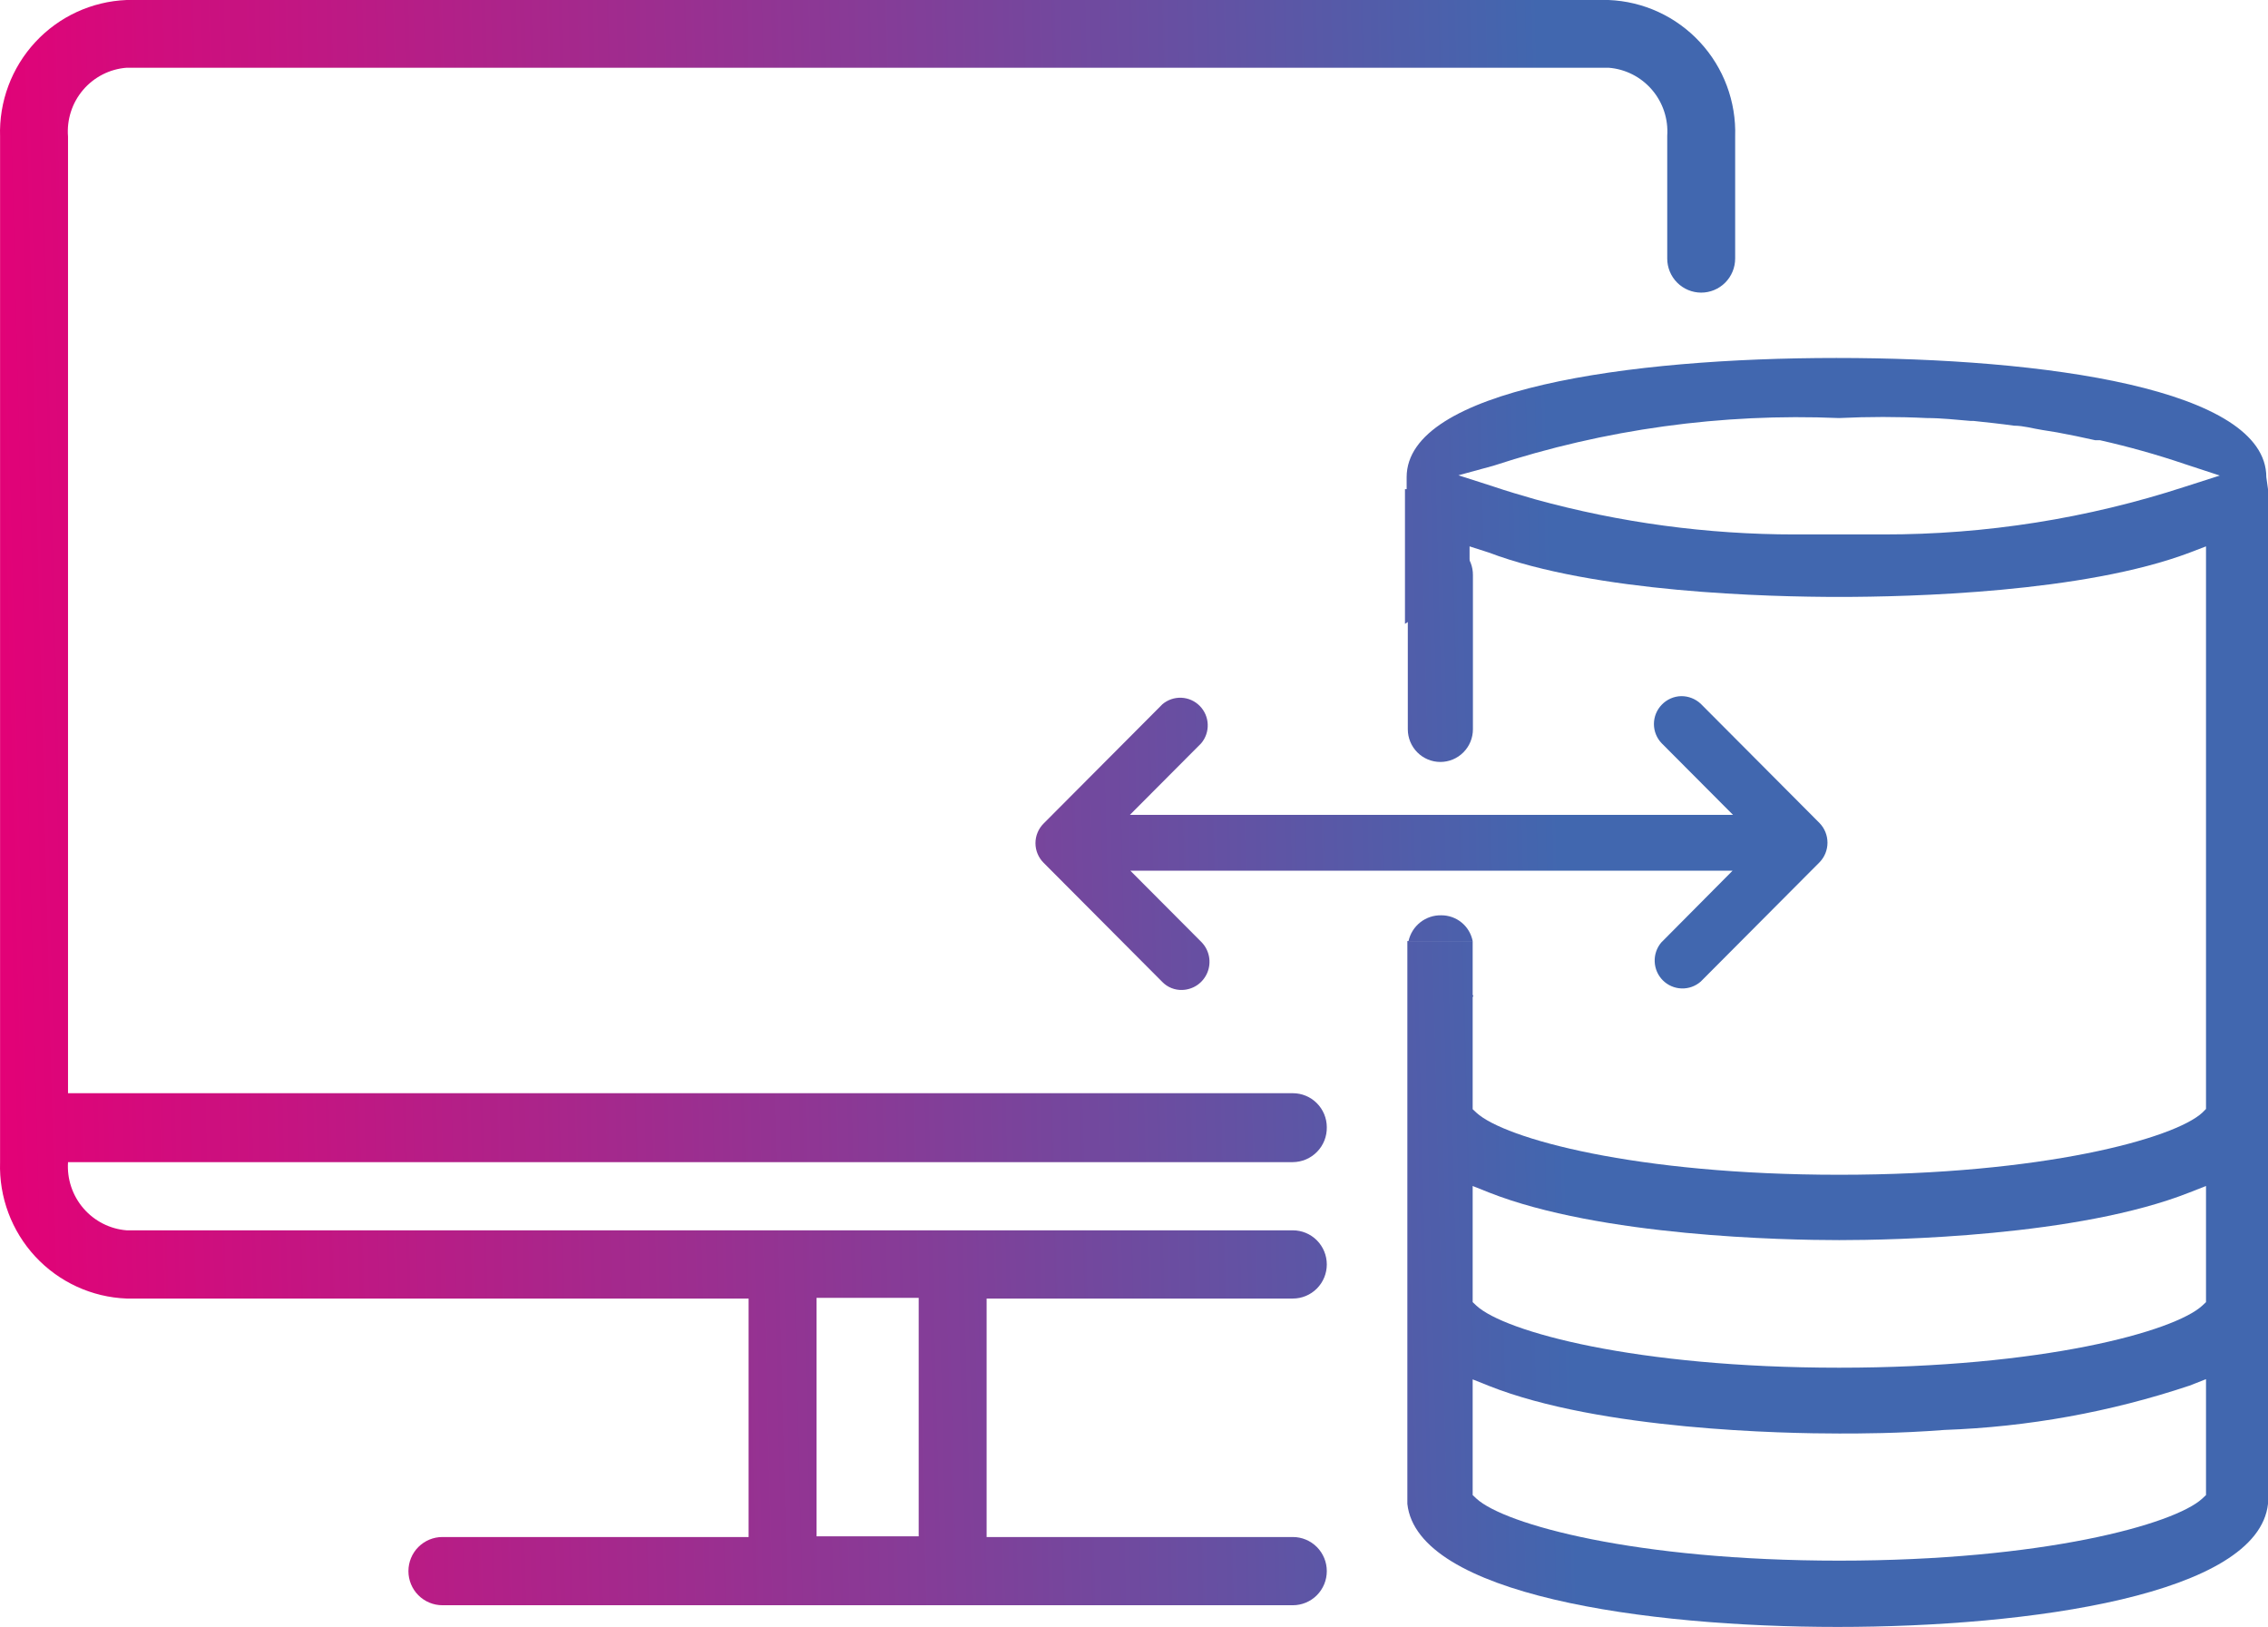
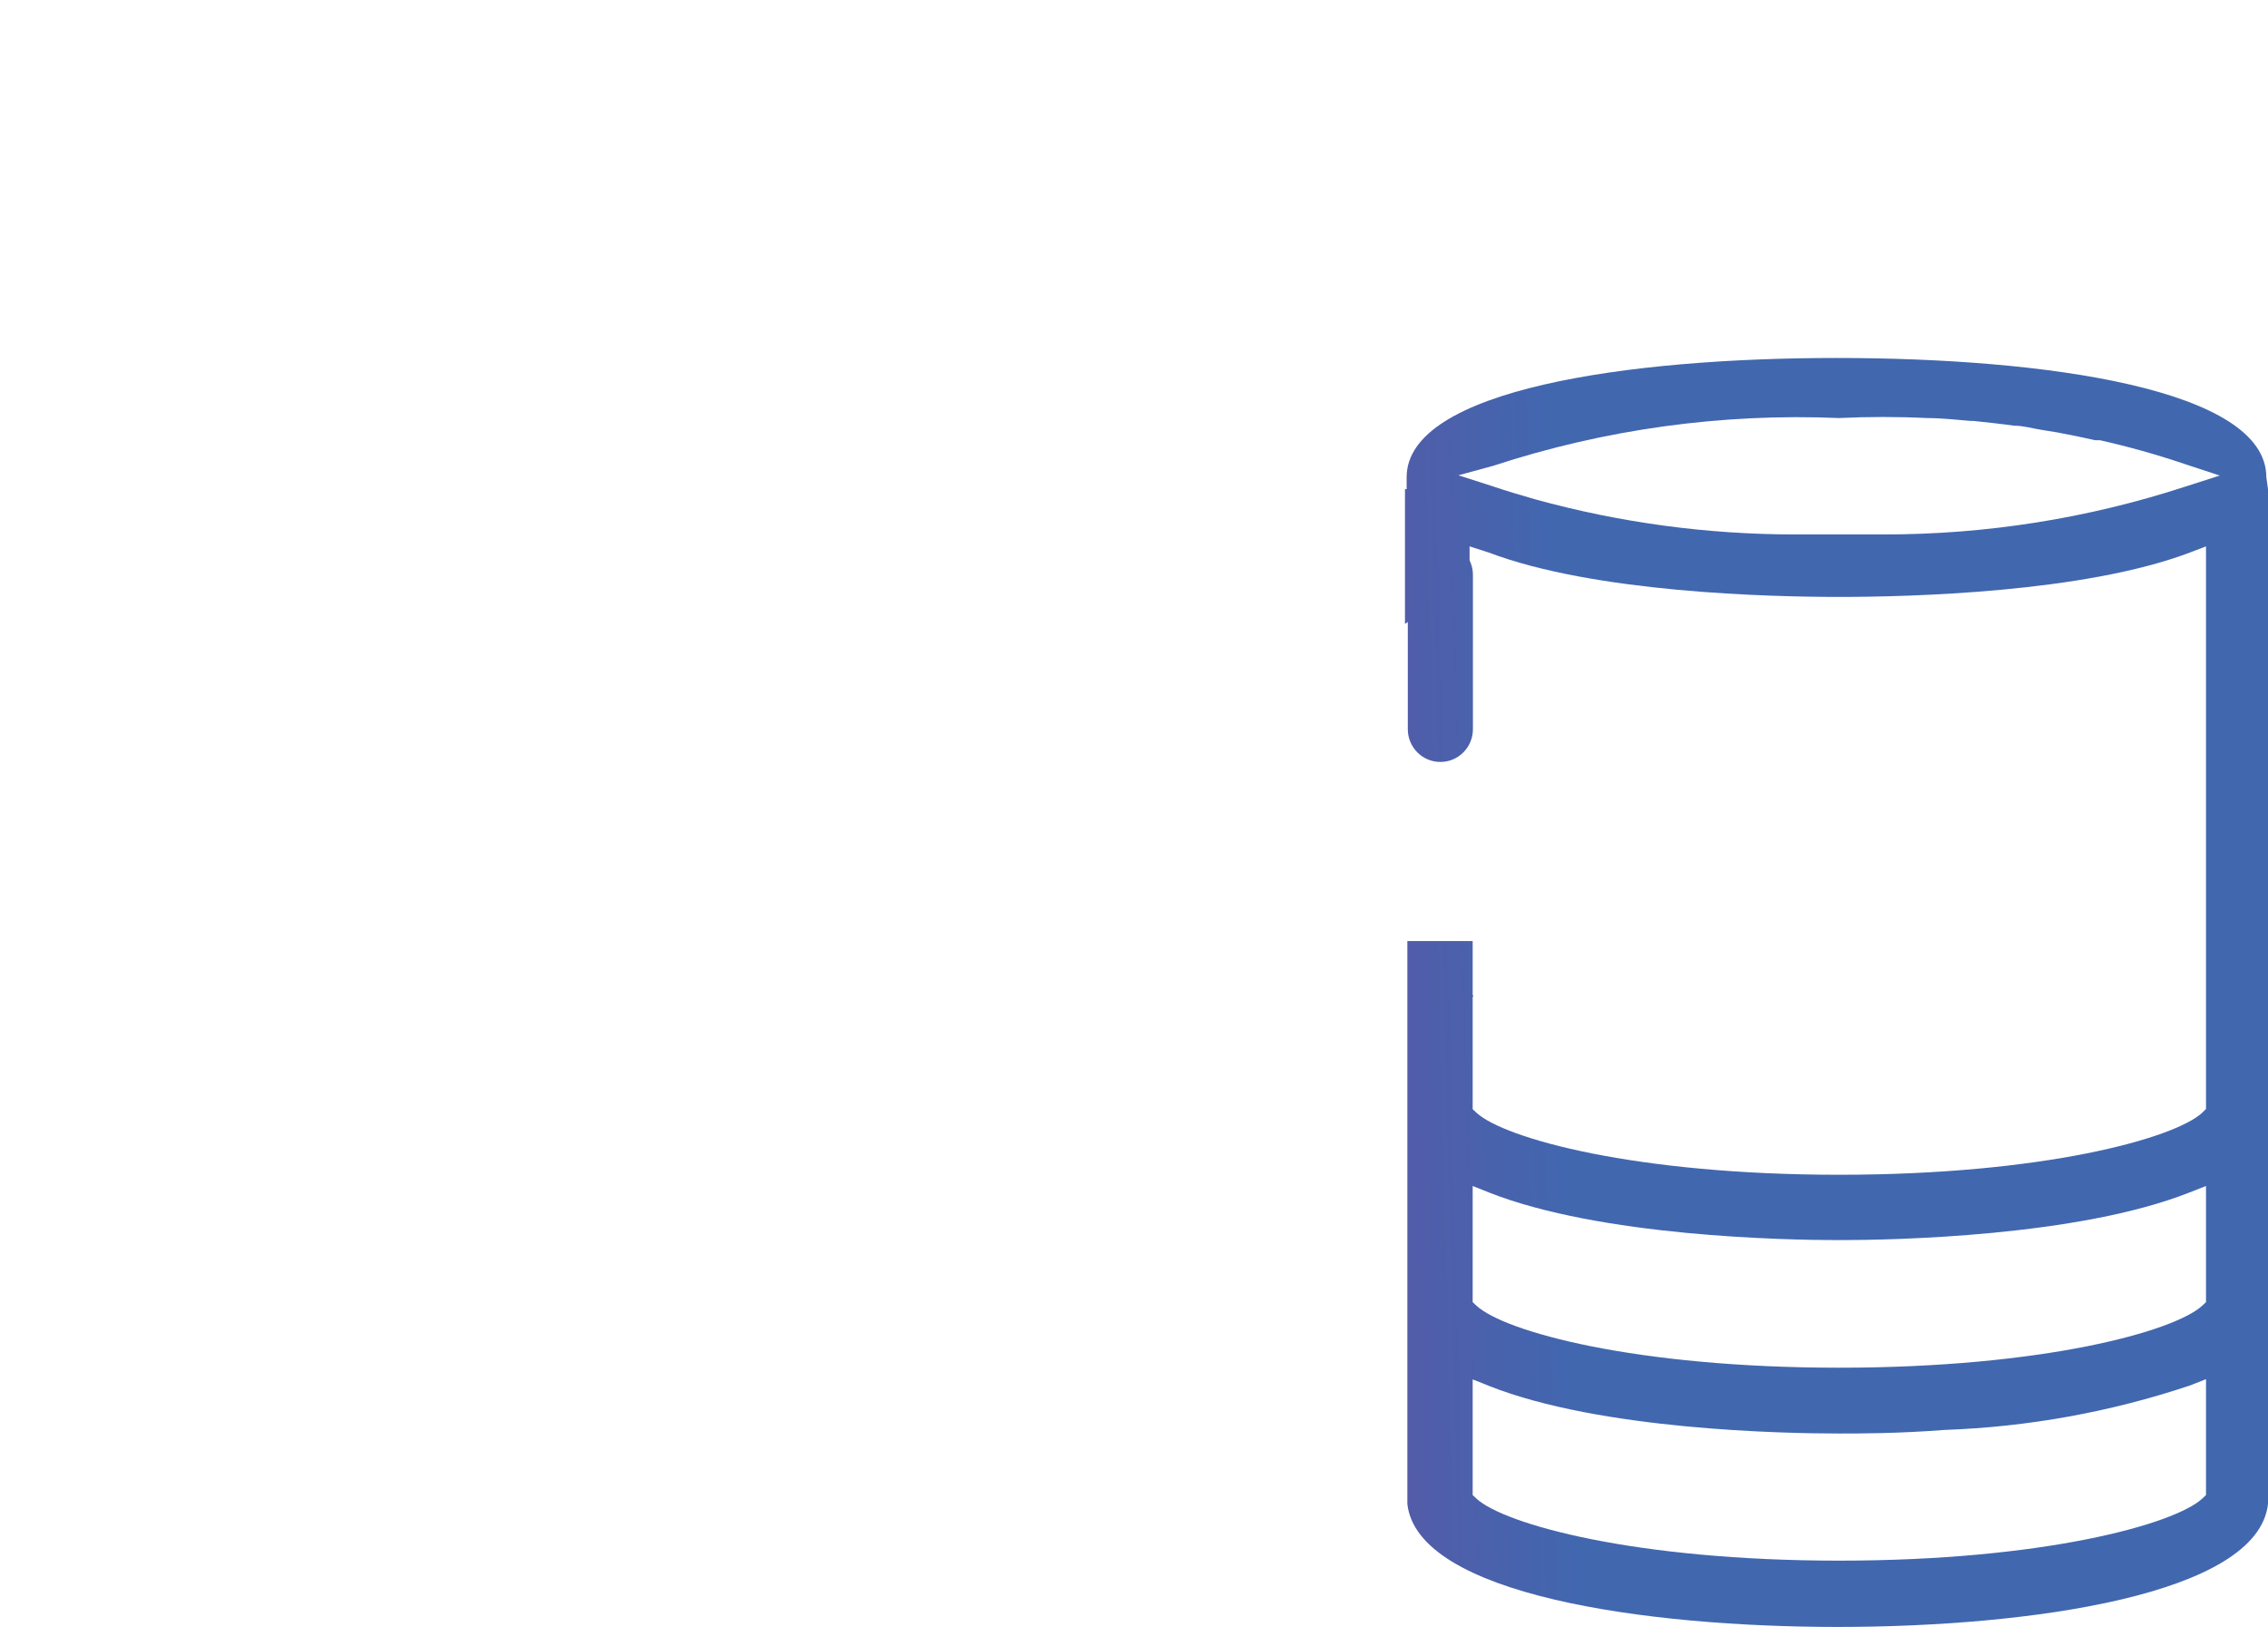
<svg xmlns="http://www.w3.org/2000/svg" width="99" height="71" viewBox="0 0 99 71" fill="none">
-   <path d="M57.916 49.186C57.914 48.793 57.756 48.417 57.478 48.14C57.201 47.863 56.825 47.708 56.434 47.708H2.969V5.963C2.939 5.597 2.982 5.228 3.095 4.878C3.207 4.528 3.388 4.204 3.626 3.925C3.864 3.645 4.155 3.416 4.482 3.249C4.808 3.083 5.165 2.983 5.53 2.956H70.215C70.947 3.012 71.627 3.356 72.107 3.914C72.587 4.472 72.827 5.197 72.776 5.932V11.282C72.776 11.677 72.932 12.055 73.21 12.334C73.488 12.613 73.865 12.77 74.259 12.77C74.652 12.77 75.029 12.613 75.307 12.334C75.585 12.055 75.741 11.677 75.741 11.282V5.963C75.792 4.438 75.239 2.955 74.203 1.838C73.168 0.72 71.734 0.06 70.215 0H5.53C4.011 0.06 2.577 0.72 1.541 1.838C0.506 2.955 -0.047 4.438 0.003 5.963V50.716C-0.047 52.24 0.506 53.722 1.542 54.838C2.578 55.953 4.012 56.612 5.53 56.669H32.677V67.076H19.311C18.918 67.076 18.541 67.233 18.262 67.512C17.984 67.791 17.828 68.17 17.828 68.565C17.828 68.959 17.984 69.338 18.262 69.617C18.541 69.896 18.918 70.053 19.311 70.053H56.434C56.827 70.053 57.204 69.896 57.482 69.617C57.76 69.338 57.916 68.959 57.916 68.565C57.916 68.17 57.76 67.791 57.482 67.512C57.204 67.233 56.827 67.076 56.434 67.076H43.067V56.669H56.434C56.827 56.669 57.204 56.512 57.482 56.233C57.76 55.954 57.916 55.575 57.916 55.181C57.916 54.786 57.76 54.407 57.482 54.128C57.204 53.849 56.827 53.692 56.434 53.692H5.53C4.799 53.634 4.12 53.288 3.641 52.731C3.162 52.174 2.92 51.45 2.969 50.716H56.434C56.631 50.714 56.827 50.674 57.009 50.596C57.191 50.518 57.356 50.404 57.494 50.262C57.632 50.12 57.74 49.951 57.813 49.767C57.885 49.582 57.92 49.384 57.916 49.186ZM35.643 56.638H40.102V67.045H35.643V56.638Z" fill="url(#paint0_linear)" />
-   <path d="M72.516 41.13C72.318 41.364 72.215 41.665 72.229 41.972C72.242 42.279 72.37 42.57 72.588 42.786C72.806 43.002 73.097 43.127 73.403 43.136C73.709 43.146 74.007 43.039 74.238 42.837L79.422 37.633C79.646 37.404 79.771 37.096 79.771 36.775C79.771 36.454 79.646 36.146 79.422 35.916L74.238 30.712C74.007 30.497 73.703 30.378 73.388 30.38C73.228 30.383 73.071 30.418 72.925 30.482C72.779 30.546 72.647 30.639 72.537 30.754C72.318 30.98 72.195 31.282 72.195 31.597C72.195 31.912 72.318 32.215 72.537 32.44L75.648 35.562H49.32L52.431 32.44C52.627 32.21 52.73 31.913 52.718 31.611C52.707 31.308 52.582 31.02 52.369 30.805C52.156 30.59 51.871 30.463 51.569 30.45C51.267 30.437 50.972 30.538 50.741 30.733L45.556 35.937C45.443 36.049 45.353 36.183 45.292 36.331C45.23 36.478 45.199 36.636 45.199 36.796C45.199 36.956 45.23 37.114 45.292 37.261C45.353 37.408 45.443 37.542 45.556 37.654L50.741 42.858C50.853 42.971 50.987 43.061 51.136 43.12C51.283 43.179 51.442 43.207 51.601 43.202C51.839 43.196 52.07 43.121 52.266 42.986C52.462 42.85 52.614 42.66 52.704 42.44C52.794 42.219 52.819 41.977 52.774 41.742C52.729 41.508 52.617 41.292 52.452 41.12L49.341 37.998H75.627L72.516 41.13Z" fill="url(#paint1_linear)" />
-   <path d="M62.914 39.944C62.583 39.936 62.259 40.044 61.998 40.249C61.737 40.454 61.555 40.743 61.483 41.068H64.283C64.221 40.75 64.05 40.464 63.8 40.259C63.55 40.054 63.237 39.943 62.914 39.944Z" fill="url(#paint2_linear)" />
  <path d="M64.988 24.114C69.603 25.863 77.224 26.05 80.283 26.05C83.342 26.05 90.974 25.863 95.588 24.114L96.294 23.844V48.395L96.128 48.561C94.904 49.685 89.18 51.267 80.283 51.267C71.386 51.267 65.673 49.685 64.449 48.561L64.283 48.405V41.068L61.432 41.068V65.63C61.867 69.595 71.801 71 80.211 71C88.62 71 98.564 69.595 99 65.63V21.346L98.927 20.825C98.927 16.964 89.232 15.622 80.159 15.622C71.085 15.622 61.401 16.995 61.401 20.825V21.346H61.328V27.226C61.73 26.944 62.207 26.792 62.697 26.789H62.769C63.264 26.79 63.746 26.947 64.148 27.236V23.844L64.988 24.114ZM96.294 65.245L96.128 65.401C94.904 66.525 89.18 68.107 80.283 68.107C71.386 68.107 65.673 66.525 64.449 65.401L64.283 65.245V60.197L64.988 60.478C69.862 62.414 77.929 62.559 80.283 62.559C81.175 62.559 82.855 62.559 84.877 62.403C88.518 62.274 92.121 61.623 95.578 60.468L96.294 60.187V65.245ZM96.294 56.825L96.128 56.981C94.904 58.105 89.18 59.687 80.283 59.687C71.386 59.687 65.673 58.115 64.449 56.981L64.283 56.825V51.757L64.988 52.038C69.862 53.963 77.929 54.119 80.283 54.119C82.637 54.119 90.715 53.963 95.578 52.038L96.294 51.757V56.825ZM65.185 20.326C70.05 18.732 75.16 18.027 80.273 18.244C81.559 18.182 82.834 18.182 84.109 18.244C84.752 18.244 85.385 18.317 86.017 18.369H86.142C86.733 18.432 87.324 18.494 87.915 18.577C88.33 18.577 88.734 18.702 89.149 18.765L89.792 18.869C90.352 18.973 90.912 19.087 91.461 19.212H91.669C92.913 19.493 94.147 19.837 95.371 20.253L96.895 20.753L95.371 21.242C91.121 22.627 86.68 23.329 82.212 23.323C81.569 23.323 80.926 23.323 80.273 23.323C79.62 23.323 78.987 23.323 78.344 23.323C74.519 23.323 70.71 22.809 67.021 21.793C66.409 21.616 65.797 21.439 65.185 21.231L63.661 20.742L65.185 20.326Z" fill="url(#paint3_linear)" />
  <path d="M64.273 43.493L64.304 43.503V43.431H64.273V43.493Z" fill="url(#paint4_linear)" />
  <path d="M62.904 23.656C62.532 23.645 62.17 23.782 61.898 24.038C61.626 24.293 61.466 24.646 61.452 25.02V31.826C61.452 32.204 61.602 32.567 61.868 32.834C62.135 33.102 62.496 33.252 62.873 33.252C63.25 33.252 63.611 33.102 63.877 32.834C64.144 32.567 64.294 32.204 64.294 31.826V25.103C64.299 24.727 64.156 24.363 63.896 24.092C63.636 23.821 63.279 23.665 62.904 23.656Z" fill="url(#paint5_linear)" />
  <defs>
    <linearGradient id="paint0_linear" x1="-0.084" y1="74.684" x2="69.04" y2="72.923" gradientUnits="userSpaceOnUse">
      <stop stop-color="#E50076" />
      <stop offset="1" stop-color="#4167AF" />
    </linearGradient>
    <linearGradient id="paint1_linear" x1="-0.084" y1="74.684" x2="69.04" y2="72.923" gradientUnits="userSpaceOnUse">
      <stop stop-color="#E50076" />
      <stop offset="1" stop-color="#4167AF" />
    </linearGradient>
    <linearGradient id="paint2_linear" x1="-0.084" y1="74.684" x2="69.04" y2="72.923" gradientUnits="userSpaceOnUse">
      <stop stop-color="#E50076" />
      <stop offset="1" stop-color="#4167AF" />
    </linearGradient>
    <linearGradient id="paint3_linear" x1="-0.084" y1="74.684" x2="69.04" y2="72.923" gradientUnits="userSpaceOnUse">
      <stop stop-color="#E50076" />
      <stop offset="1" stop-color="#4167AF" />
    </linearGradient>
    <linearGradient id="paint4_linear" x1="-0.084" y1="74.684" x2="69.04" y2="72.923" gradientUnits="userSpaceOnUse">
      <stop stop-color="#E50076" />
      <stop offset="1" stop-color="#4167AF" />
    </linearGradient>
    <linearGradient id="paint5_linear" x1="-0.084" y1="74.684" x2="69.04" y2="72.923" gradientUnits="userSpaceOnUse">
      <stop stop-color="#E50076" />
      <stop offset="1" stop-color="#4167AF" />
    </linearGradient>
  </defs>
</svg>